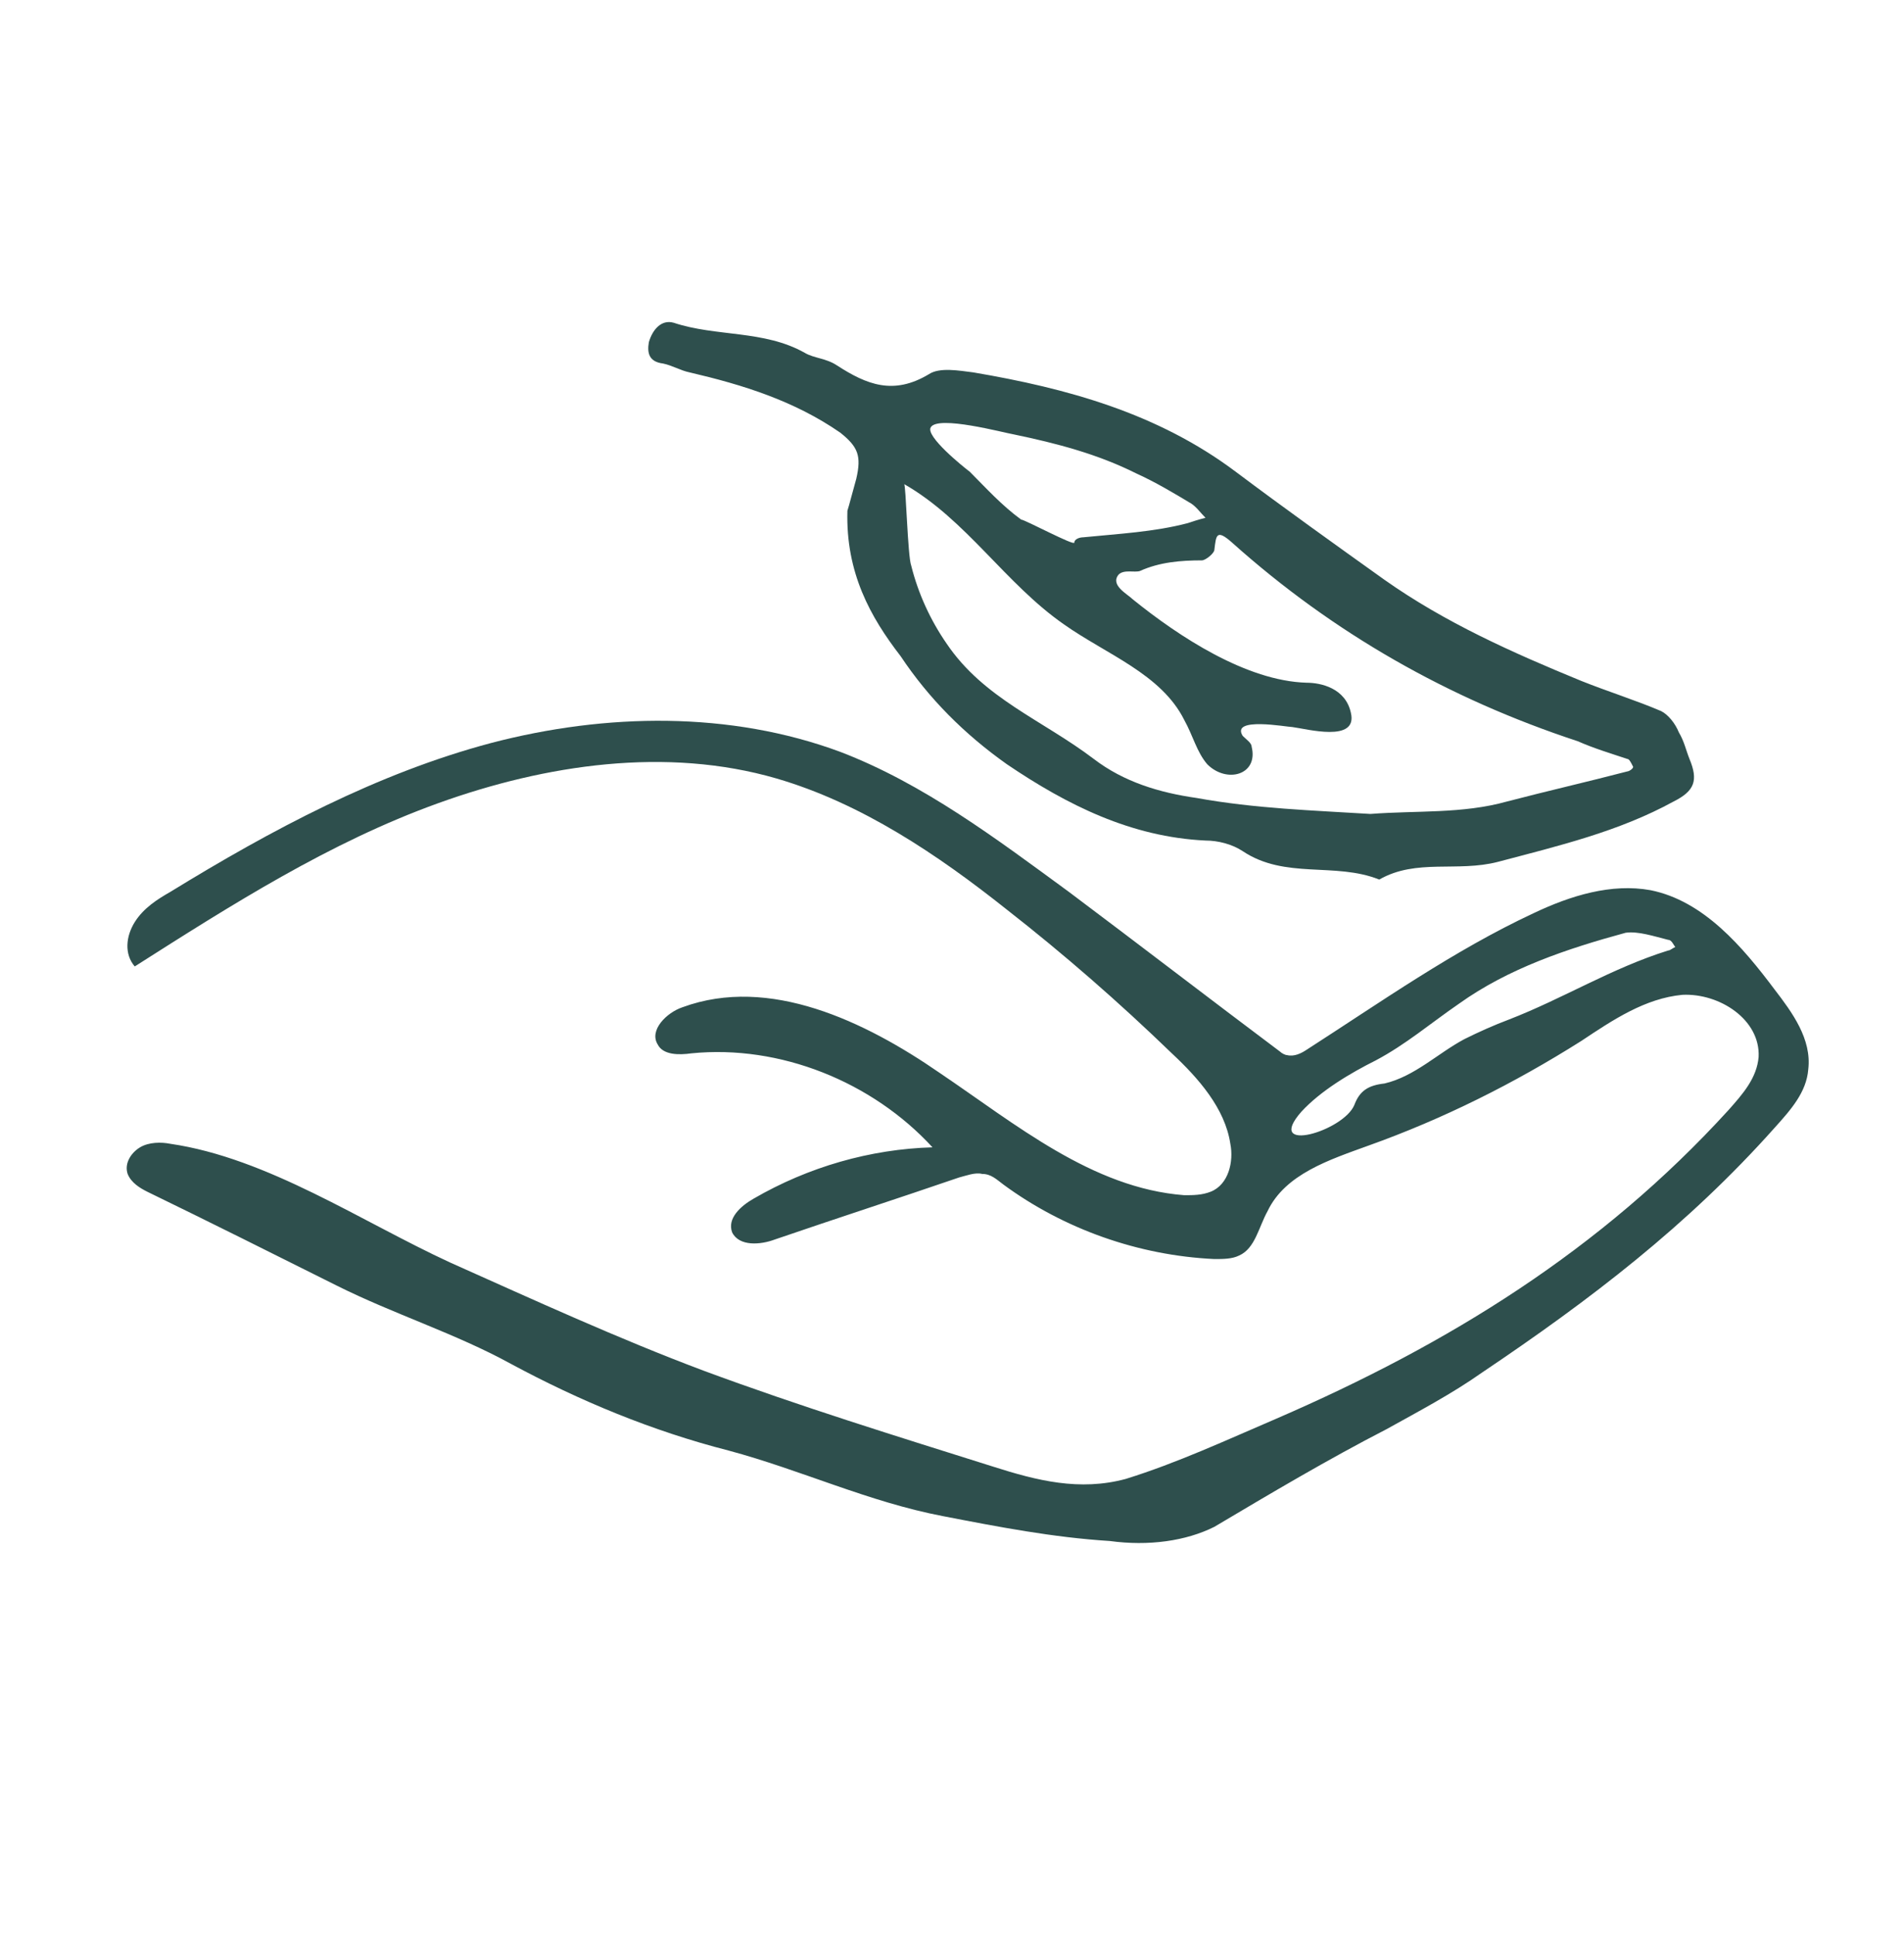
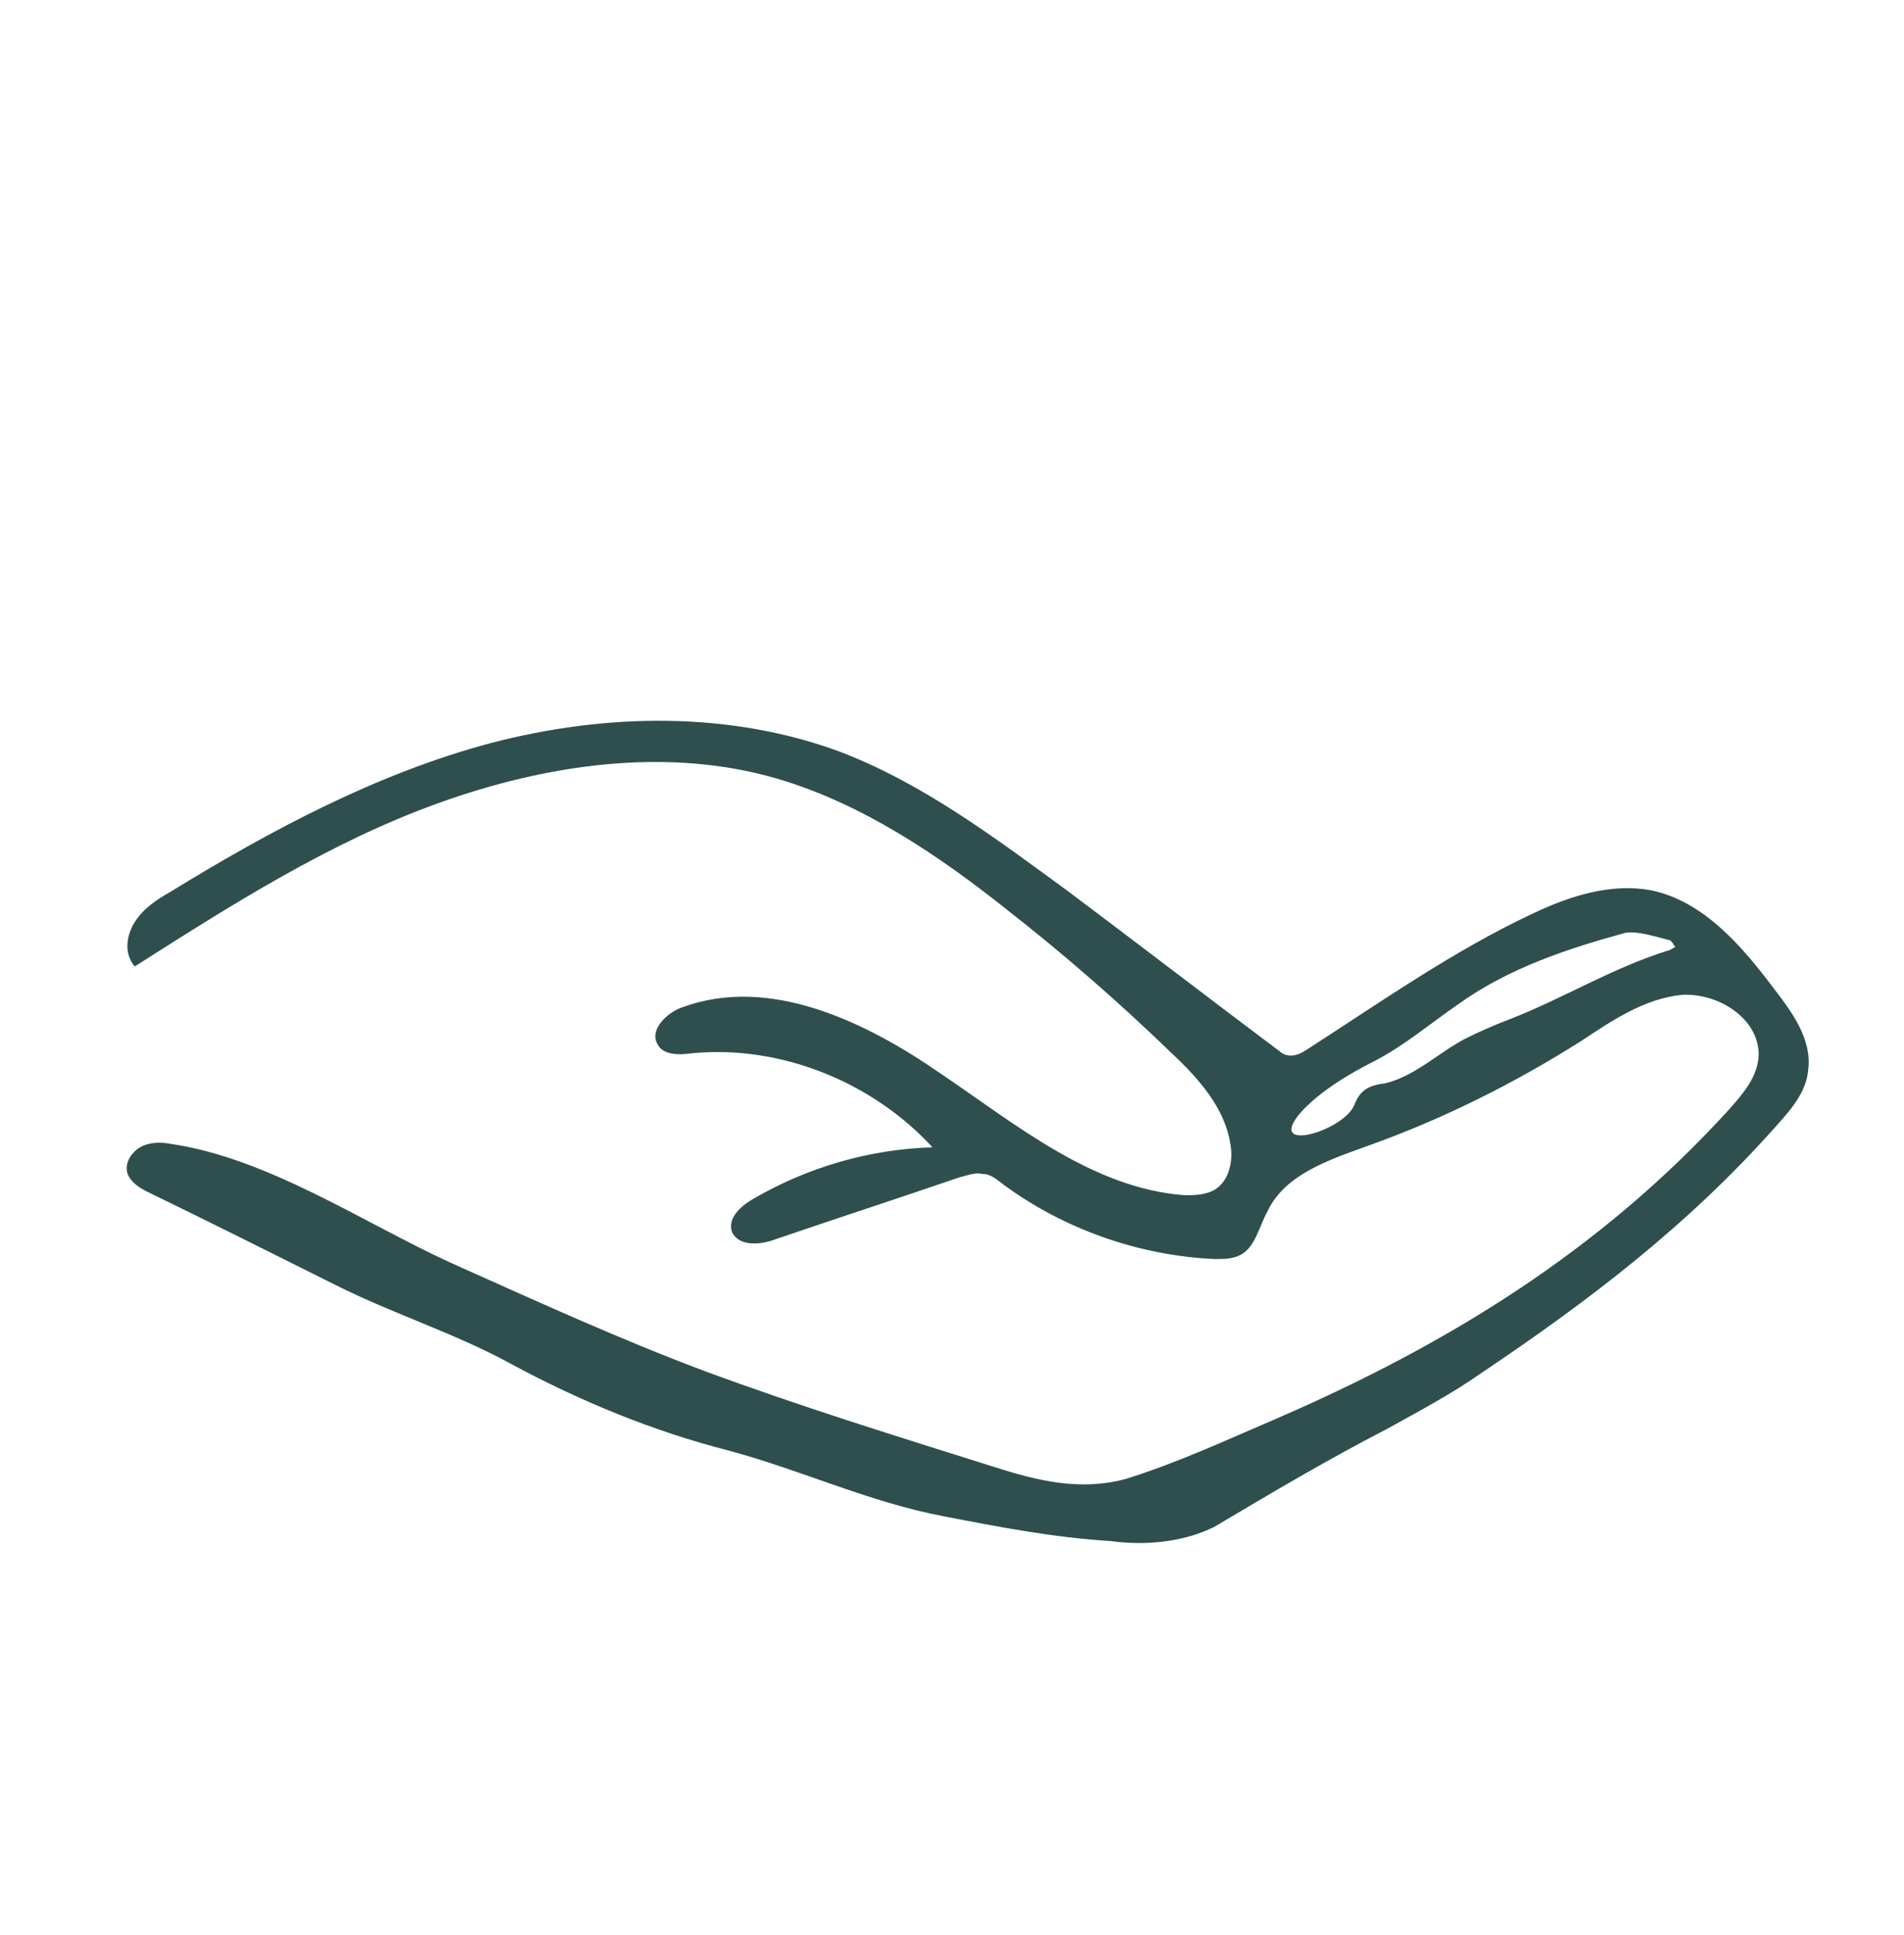
<svg xmlns="http://www.w3.org/2000/svg" xml:space="preserve" style="enable-background:new 0 0 107.4 109.1;" viewBox="0 0 107.4 109.1" y="0px" x="0px" id="Layer_1" version="1.1">
  <style type="text/css">
	.st0{fill:#2E4F4D;}
</style>
  <g>
    <path d="M62.6,86.9c-3.2-0.2-6.3-0.8-9.4-1.4c-4.2-0.8-8-2.6-12.1-3.7c-4.3-1.1-8.4-2.8-12.3-4.9   c-3.1-1.7-6.6-2.8-9.8-4.4c-3.6-1.8-7.2-3.6-10.7-5.3c-0.4-0.2-0.9-0.5-1.1-1c-0.2-0.6,0.2-1.2,0.7-1.5c0.5-0.3,1.2-0.3,1.7-0.2   c5.5,0.8,10.8,4.4,15.8,6.7c4.7,2.1,9.5,4.3,14.3,6.1c5.4,2,10.9,3.7,16.3,5.4c2.5,0.8,4.9,1.4,7.5,0.7c2.9-0.9,5.7-2.2,8.5-3.4   c9.7-4.2,18.3-9.5,25.5-17.4c0.8-0.9,1.6-1.8,1.7-3c0.1-2.1-2.2-3.6-4.3-3.5c-2.1,0.2-3.9,1.4-5.7,2.6c-3.8,2.4-7.8,4.4-12,5.9   c-2.2,0.8-4.7,1.6-5.7,3.7c-0.5,0.9-0.7,2.1-1.6,2.5c-0.4,0.2-0.9,0.2-1.4,0.2c-4.3-0.2-8.5-1.7-11.9-4.2c-0.4-0.3-0.7-0.6-1.2-0.6   c-0.4-0.1-0.9,0.1-1.3,0.2c-3.5,1.2-6.9,2.3-10.4,3.5c-0.8,0.3-2,0.4-2.4-0.4c-0.3-0.8,0.5-1.5,1.2-1.9c3.1-1.8,6.6-2.8,10.1-2.9   c-3.4-3.7-8.6-5.8-13.6-5.3c-0.7,0.1-1.6,0.1-1.9-0.5c-0.5-0.8,0.5-1.8,1.4-2.1c4.9-1.8,10.3,0.8,14.5,3.7   c4.3,2.9,8.6,6.5,13.8,6.9c0.5,0,1,0,1.5-0.2c1-0.4,1.3-1.7,1.1-2.7c-0.3-2-1.8-3.7-3.3-5.1c-3-2.9-6.1-5.6-9.3-8.1   c-3.9-3.1-8.2-6-13-7.4c-6.2-1.8-13-0.8-19.1,1.4c-6.1,2.2-11.6,5.7-17.1,9.2c-0.6-0.7-0.5-1.7,0-2.5c0.5-0.8,1.3-1.3,2-1.7   c5.7-3.5,11.7-6.7,18.1-8.4c6.5-1.7,13.5-1.8,19.7,0.5c4.7,1.8,8.8,4.9,12.9,7.9c4,3,7.9,6,11.9,9c0.1,0.1,0.3,0.2,0.4,0.2   c0.4,0.1,0.8-0.1,1.1-0.3c4.2-2.7,8.3-5.6,12.8-7.7c2.1-1,4.4-1.7,6.6-1.3c3,0.6,5.2,3.2,7,5.6c1,1.3,2.1,2.8,1.9,4.5   c-0.1,1.3-1,2.3-1.9,3.3c-4.9,5.5-10.4,9.7-16.5,13.8c-1.7,1.2-3.6,2.2-5.4,3.2c-3.3,1.7-6.5,3.6-9.7,5.5   C66.9,86.9,64.8,87.2,62.6,86.9 M94.5,53.4c-0.1-0.1-0.2-0.4-0.4-0.4c-0.8-0.2-1.7-0.5-2.4-0.4c-3.3,0.9-6.6,2-9.4,4   c-1.6,1.1-3,2.3-4.7,3.2c-1.4,0.7-3.1,1.7-4.2,2.9c-2.1,2.4,2.4,1.1,3-0.4c0.3-0.8,0.8-1.1,1.7-1.2c1.7-0.4,3-1.7,4.5-2.5   c0.8-0.4,1.7-0.8,2.5-1.1c3.1-1.2,5.8-2.9,9-3.9C94.2,53.6,94.3,53.5,94.5,53.4" class="st0" />
-     <path d="M47.8,28.8c0.1-0.3,0.3-1.1,0.5-1.8c0.3-1.3,0.1-1.8-0.9-2.6c-2.6-1.8-5.5-2.7-8.5-3.4c-0.5-0.1-1-0.4-1.5-0.5   c-0.8-0.1-0.9-0.6-0.8-1.2c0.2-0.7,0.7-1.3,1.4-1.1c2.4,0.8,5.1,0.4,7.4,1.7c0.5,0.3,1.2,0.3,1.8,0.7c1.7,1.1,3.2,1.7,5.2,0.5   c0.6-0.4,1.7-0.2,2.5-0.1c5.3,0.9,10.4,2.3,14.8,5.6c2.8,2.1,5.6,4.1,8.4,6.1c3.4,2.4,7.2,4.1,11.1,5.7c1.5,0.6,3.1,1.1,4.5,1.7   c0.4,0.2,0.8,0.7,1,1.2c0.3,0.5,0.4,1,0.6,1.5c0.5,1.2,0.3,1.8-0.9,2.4c-3.1,1.7-6.5,2.5-9.9,3.4c-2.3,0.6-4.6-0.2-6.7,1   c-2.5-1-5.3,0-7.7-1.6c-0.6-0.4-1.4-0.6-2.1-0.6c-4.2-0.2-7.8-2-11.2-4.3c-2.4-1.7-4.4-3.7-6-6.1C49.1,34.8,47.7,32.3,47.8,28.8    M77.3,45.9c2.6-0.2,5.2,0,7.7-0.7c2.3-0.6,4.5-1.1,6.8-1.7c0.1,0,0.4-0.2,0.3-0.3c-0.1-0.2-0.2-0.4-0.3-0.4   c-0.9-0.3-1.9-0.6-2.8-1c-7.3-2.4-13.8-6.1-19.5-11.2c-0.9-0.8-0.9-0.4-1,0.4c0,0.2-0.5,0.6-0.7,0.6c-1.2,0-2.4,0.1-3.5,0.6   c-0.3,0.1-0.9-0.1-1.2,0.2c-0.5,0.6,0.5,1.1,0.8,1.4c2.6,2.1,6.4,4.6,9.8,4.7c0.8,0,2.2,0.3,2.5,1.7c0.4,1.7-2.5,0.9-3.3,0.8   c-0.3,0-3.5-0.6-2.8,0.5c0.2,0.2,0.5,0.4,0.5,0.6c0.4,1.6-1.4,2.1-2.5,1c-0.6-0.7-0.8-1.6-1.3-2.5c-1.3-2.6-4.4-3.7-6.8-5.4   c-3.3-2.3-5.5-5.9-9-7.9c0.1,0,0.2,4.1,0.4,4.6c0.4,1.6,1.1,3.1,2,4.4c2.1,3.1,5.4,4.3,8.3,6.5c1.7,1.3,3.7,1.9,5.8,2.2   C70.8,45.6,74.1,45.7,77.3,45.9 M60.6,30.6c0-0.2,0.3-0.3,0.5-0.3c2-0.2,4-0.3,5.9-0.8c0.3-0.1,0.6-0.2,1-0.3   c-0.3-0.3-0.5-0.6-0.8-0.8c-1-0.6-2-1.2-3.1-1.7c-2.2-1.1-4.5-1.7-6.9-2.2c-0.6-0.1-4.3-1.1-4.7-0.4c-0.3,0.5,1.8,2.2,2.2,2.5   c0.9,0.9,1.8,1.9,2.9,2.7C57.8,29.3,60.6,30.8,60.6,30.6" class="st0" />
  </g>
</svg>